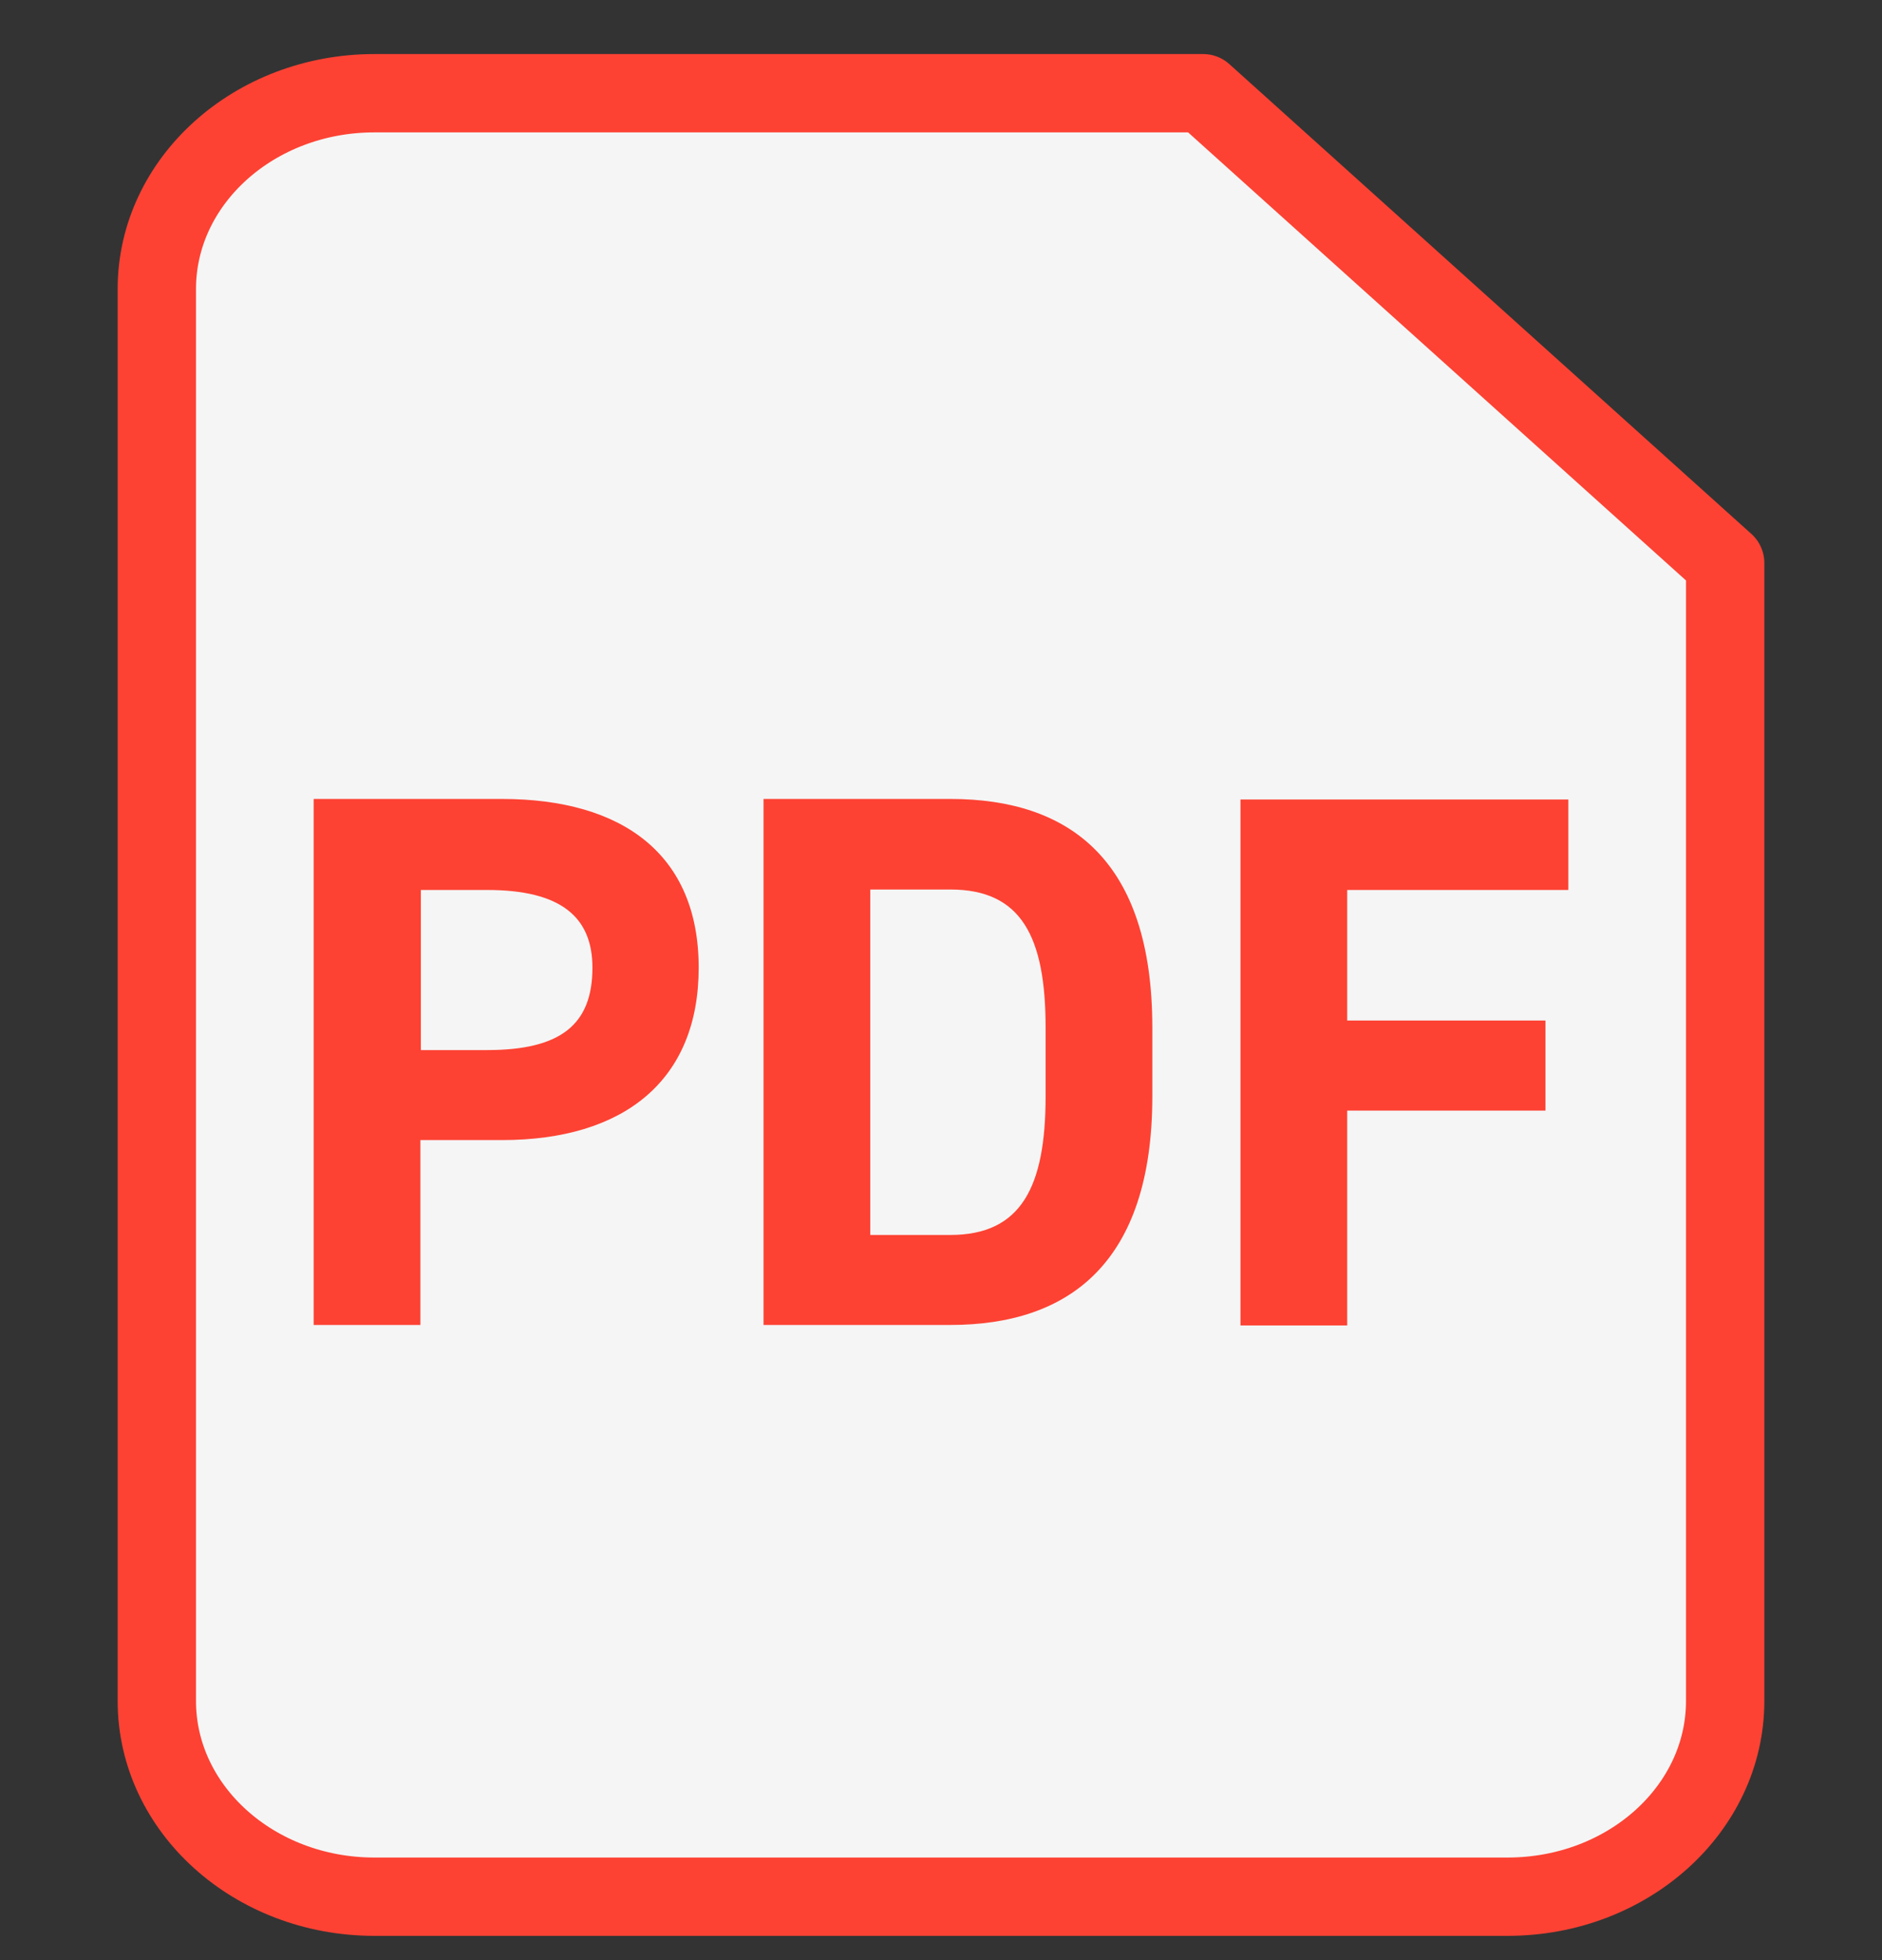
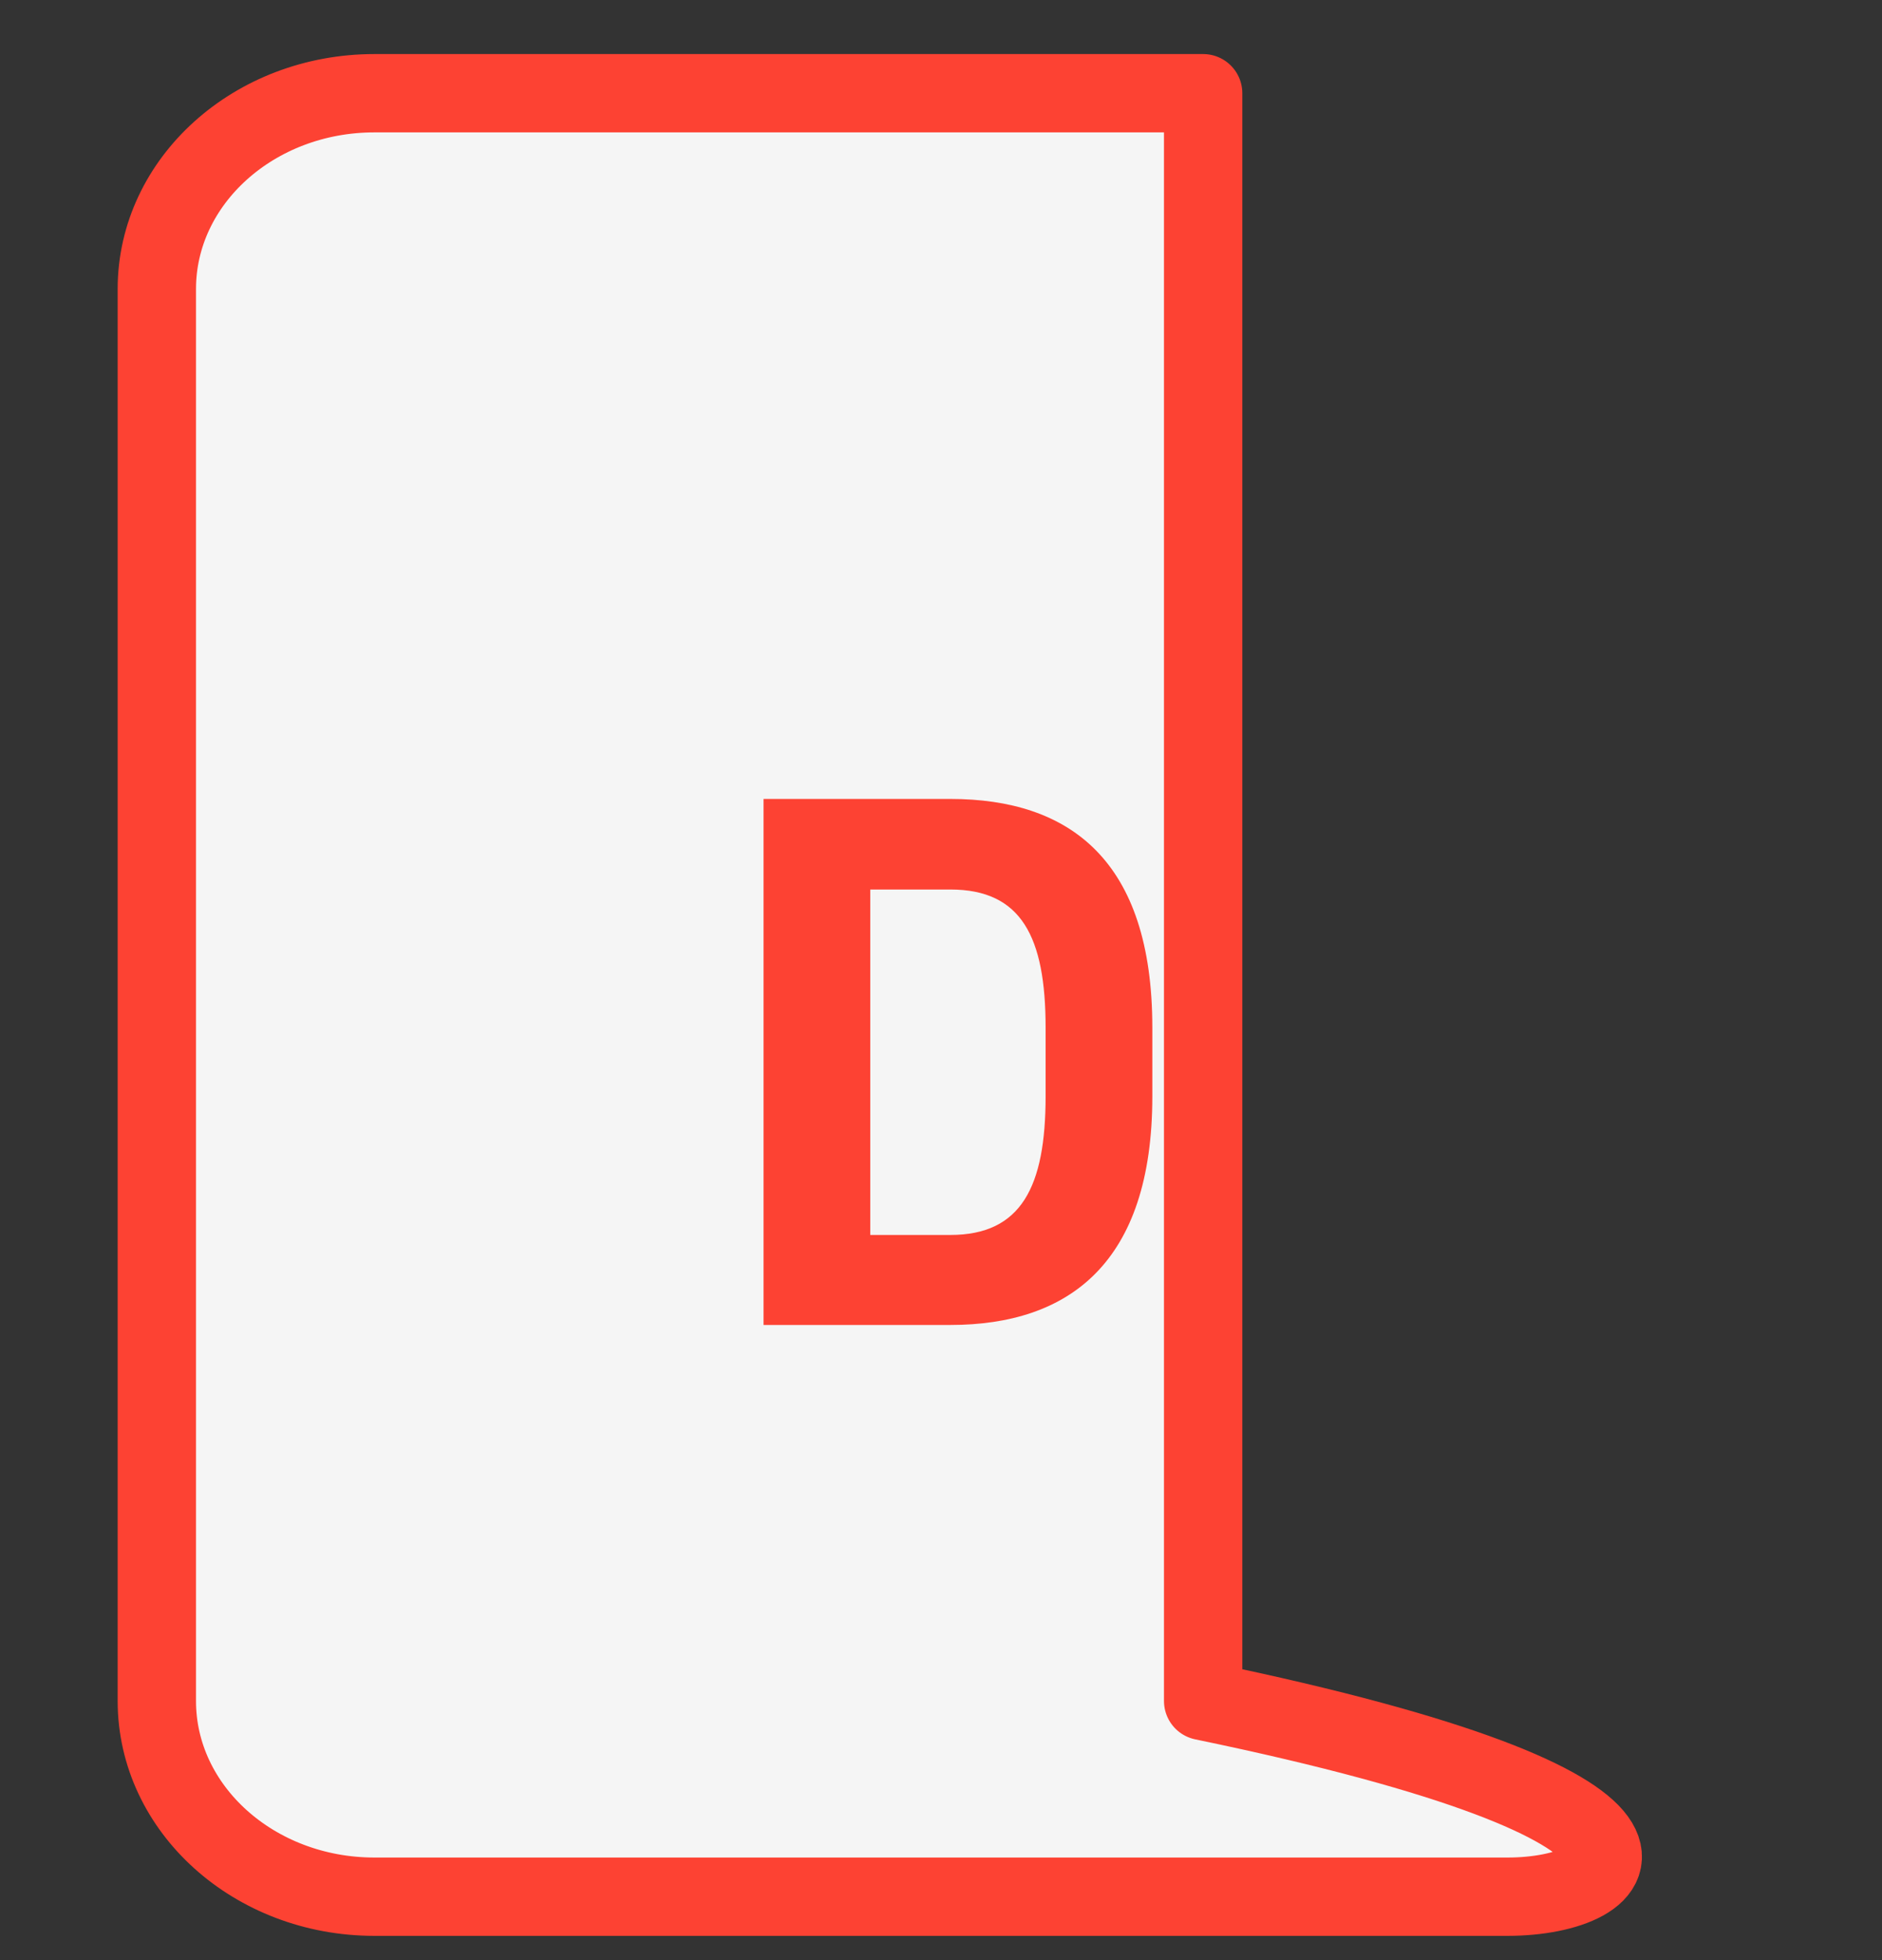
<svg xmlns="http://www.w3.org/2000/svg" width="24" height="25" viewBox="0 0 24 25" fill="none">
  <rect x="0" y="0" width="24" height="25" fill="#333333" stroke="none" />
-   <path d="M19.226 24.191H4.774C3.243 24.191 2 23.073 2 21.695V3.686C2 2.308 3.243 1.189 4.774 1.189H15.343C17.945 3.531 19.398 4.839 22 7.181V21.695C22 23.073 20.757 24.191 19.226 24.191Z" fill="#F5F5F5" stroke="#FD4233" stroke-width="0.999" stroke-linecap="round" stroke-linejoin="round" />
-   <path d="M5.361 14.535V16.899H4V10.19H6.4C7.944 10.19 8.91 10.901 8.91 12.342C8.91 13.782 7.956 14.541 6.4 14.541H5.361V14.535ZM6.212 13.393C7.154 13.393 7.555 13.065 7.555 12.342C7.555 11.697 7.154 11.351 6.212 11.351H5.367V13.393H6.212Z" fill="#FD4233" />
+   <path d="M19.226 24.191H4.774C3.243 24.191 2 23.073 2 21.695V3.686C2 2.308 3.243 1.189 4.774 1.189H15.343V21.695C22 23.073 20.757 24.191 19.226 24.191Z" fill="#F5F5F5" stroke="#FD4233" stroke-width="0.999" stroke-linecap="round" stroke-linejoin="round" />
  <path d="M9.737 16.899V10.19H12.119C13.638 10.19 14.695 10.968 14.695 13.107V13.982C14.695 16.109 13.632 16.899 12.119 16.899H9.737ZM13.334 13.982V13.107C13.334 11.947 13.024 11.345 12.119 11.345H11.098V15.751H12.119C13.024 15.751 13.334 15.137 13.334 13.982Z" fill="#FD4233" />
-   <path d="M20 10.19V11.351H17.18V13.016H19.708V14.165H17.18V16.905H15.819V10.197H20V10.19Z" fill="#FD4233" />
</svg>